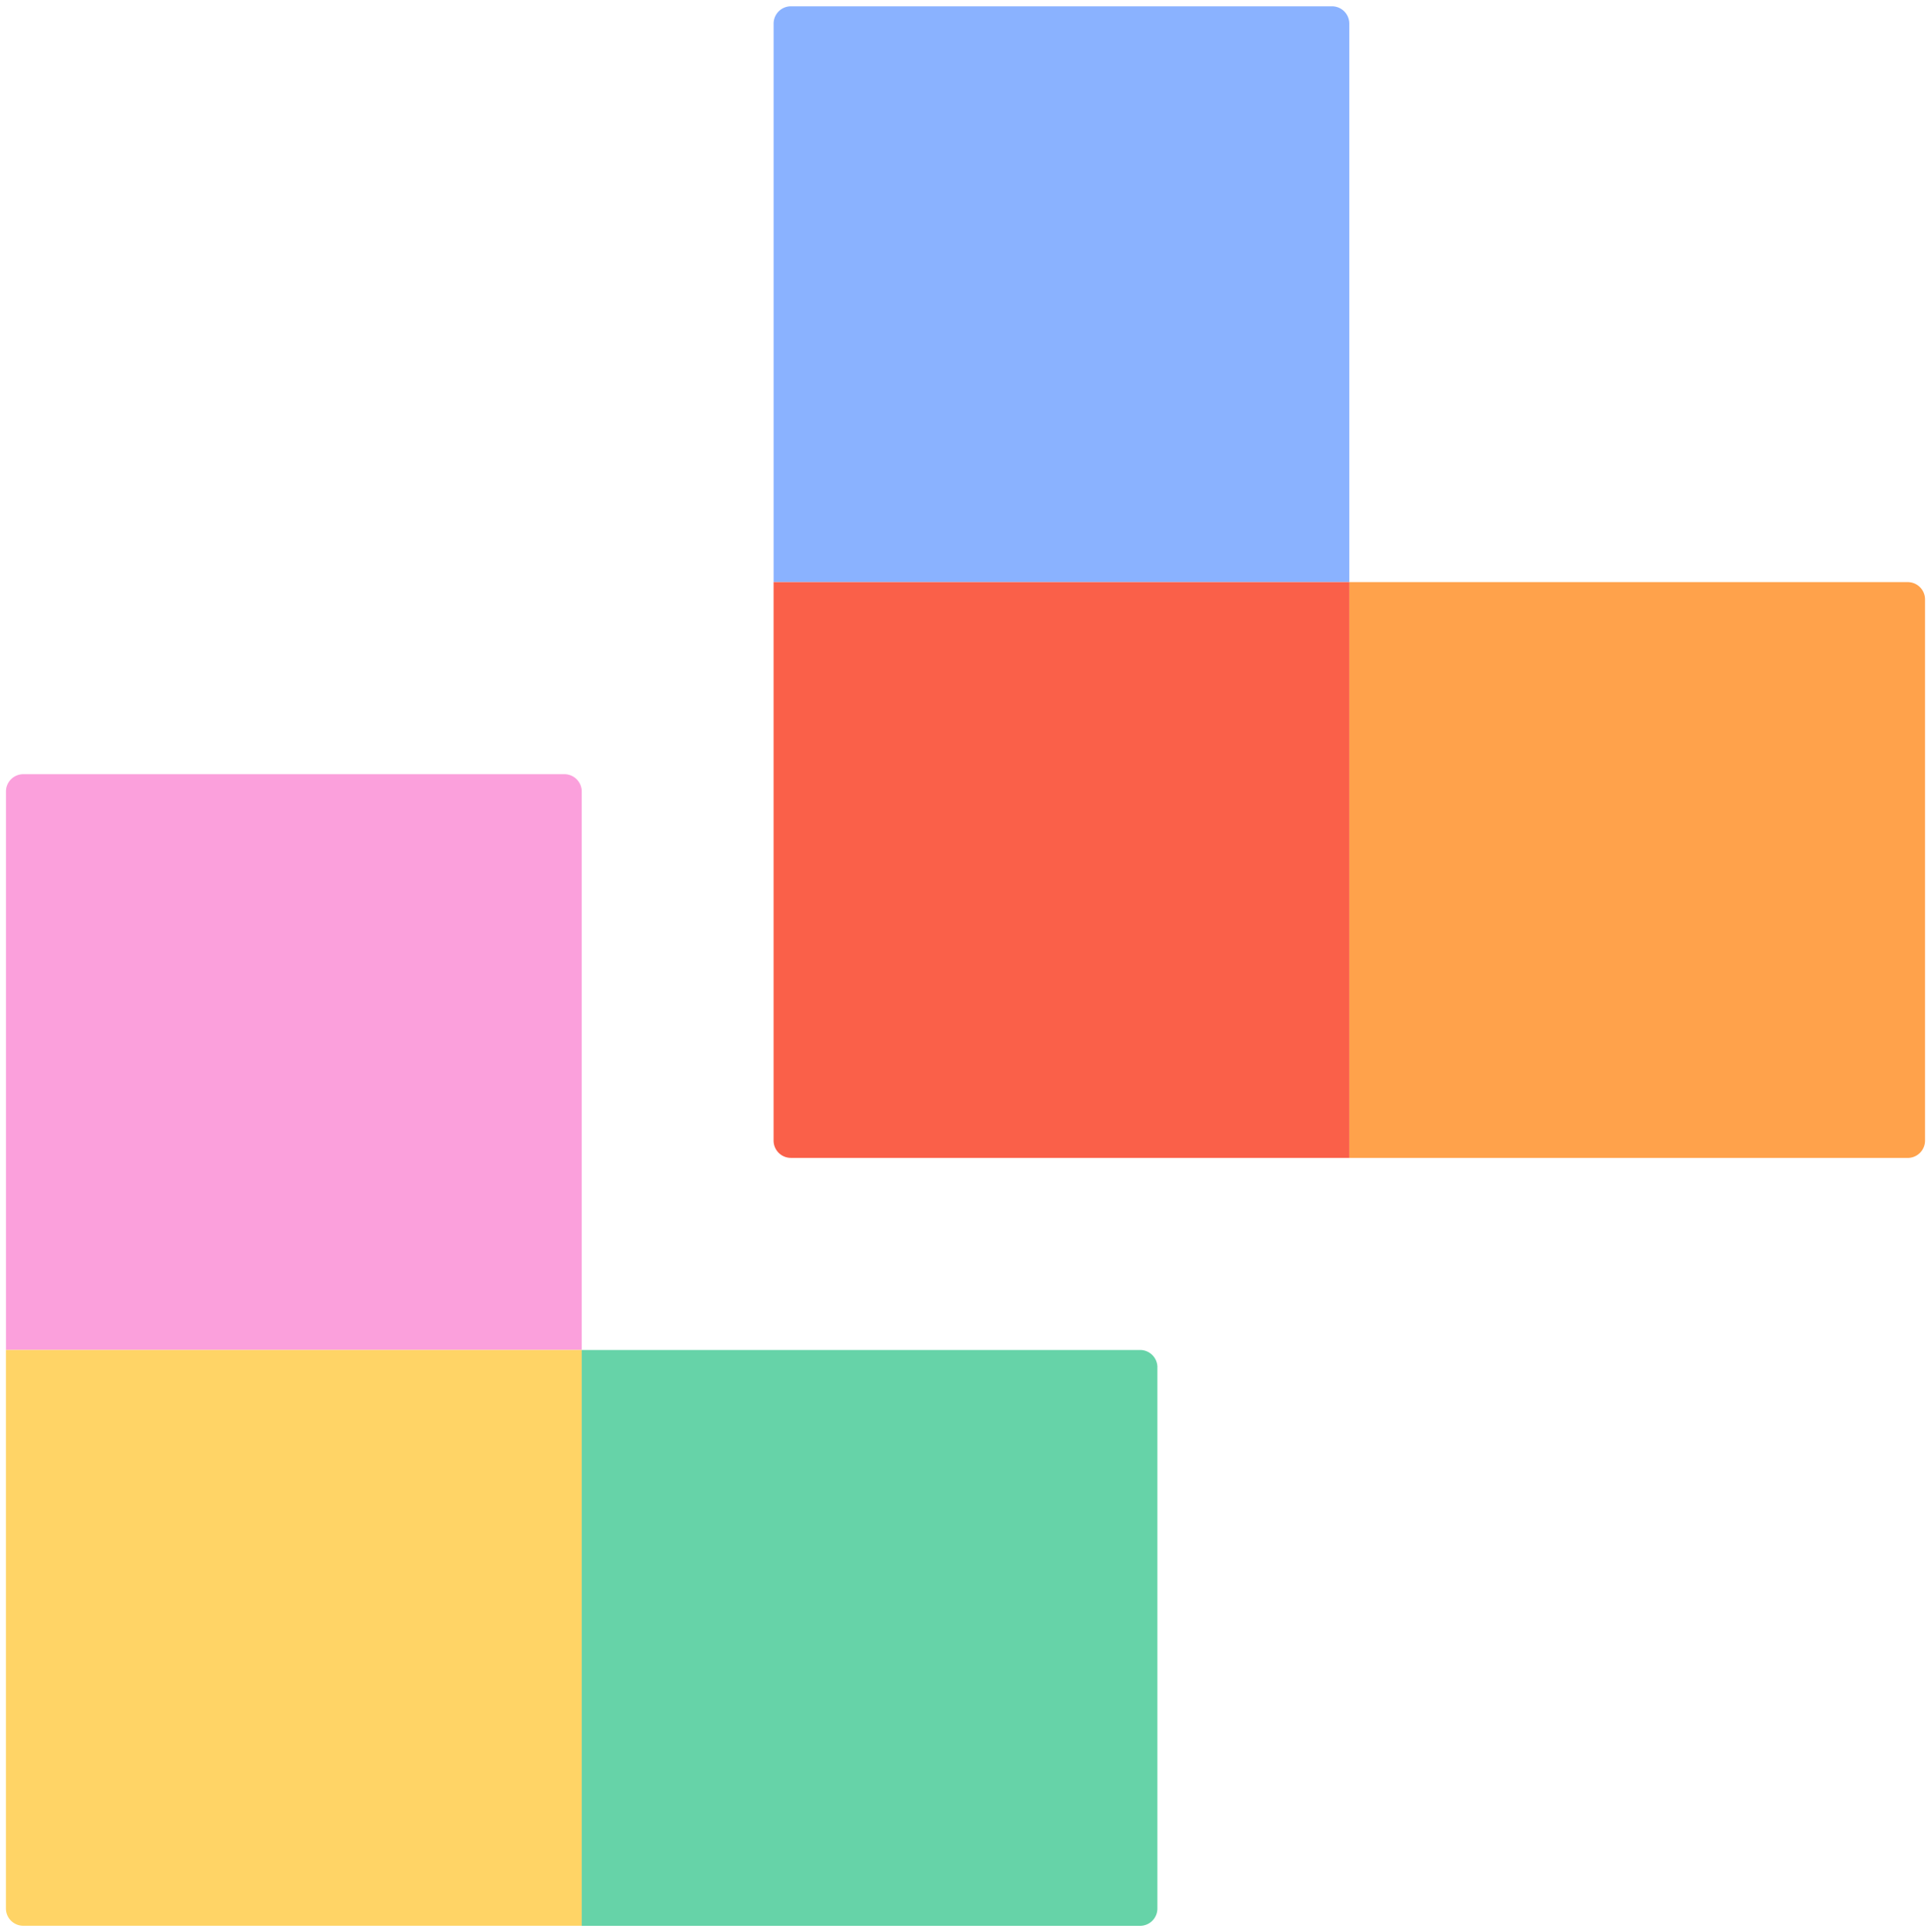
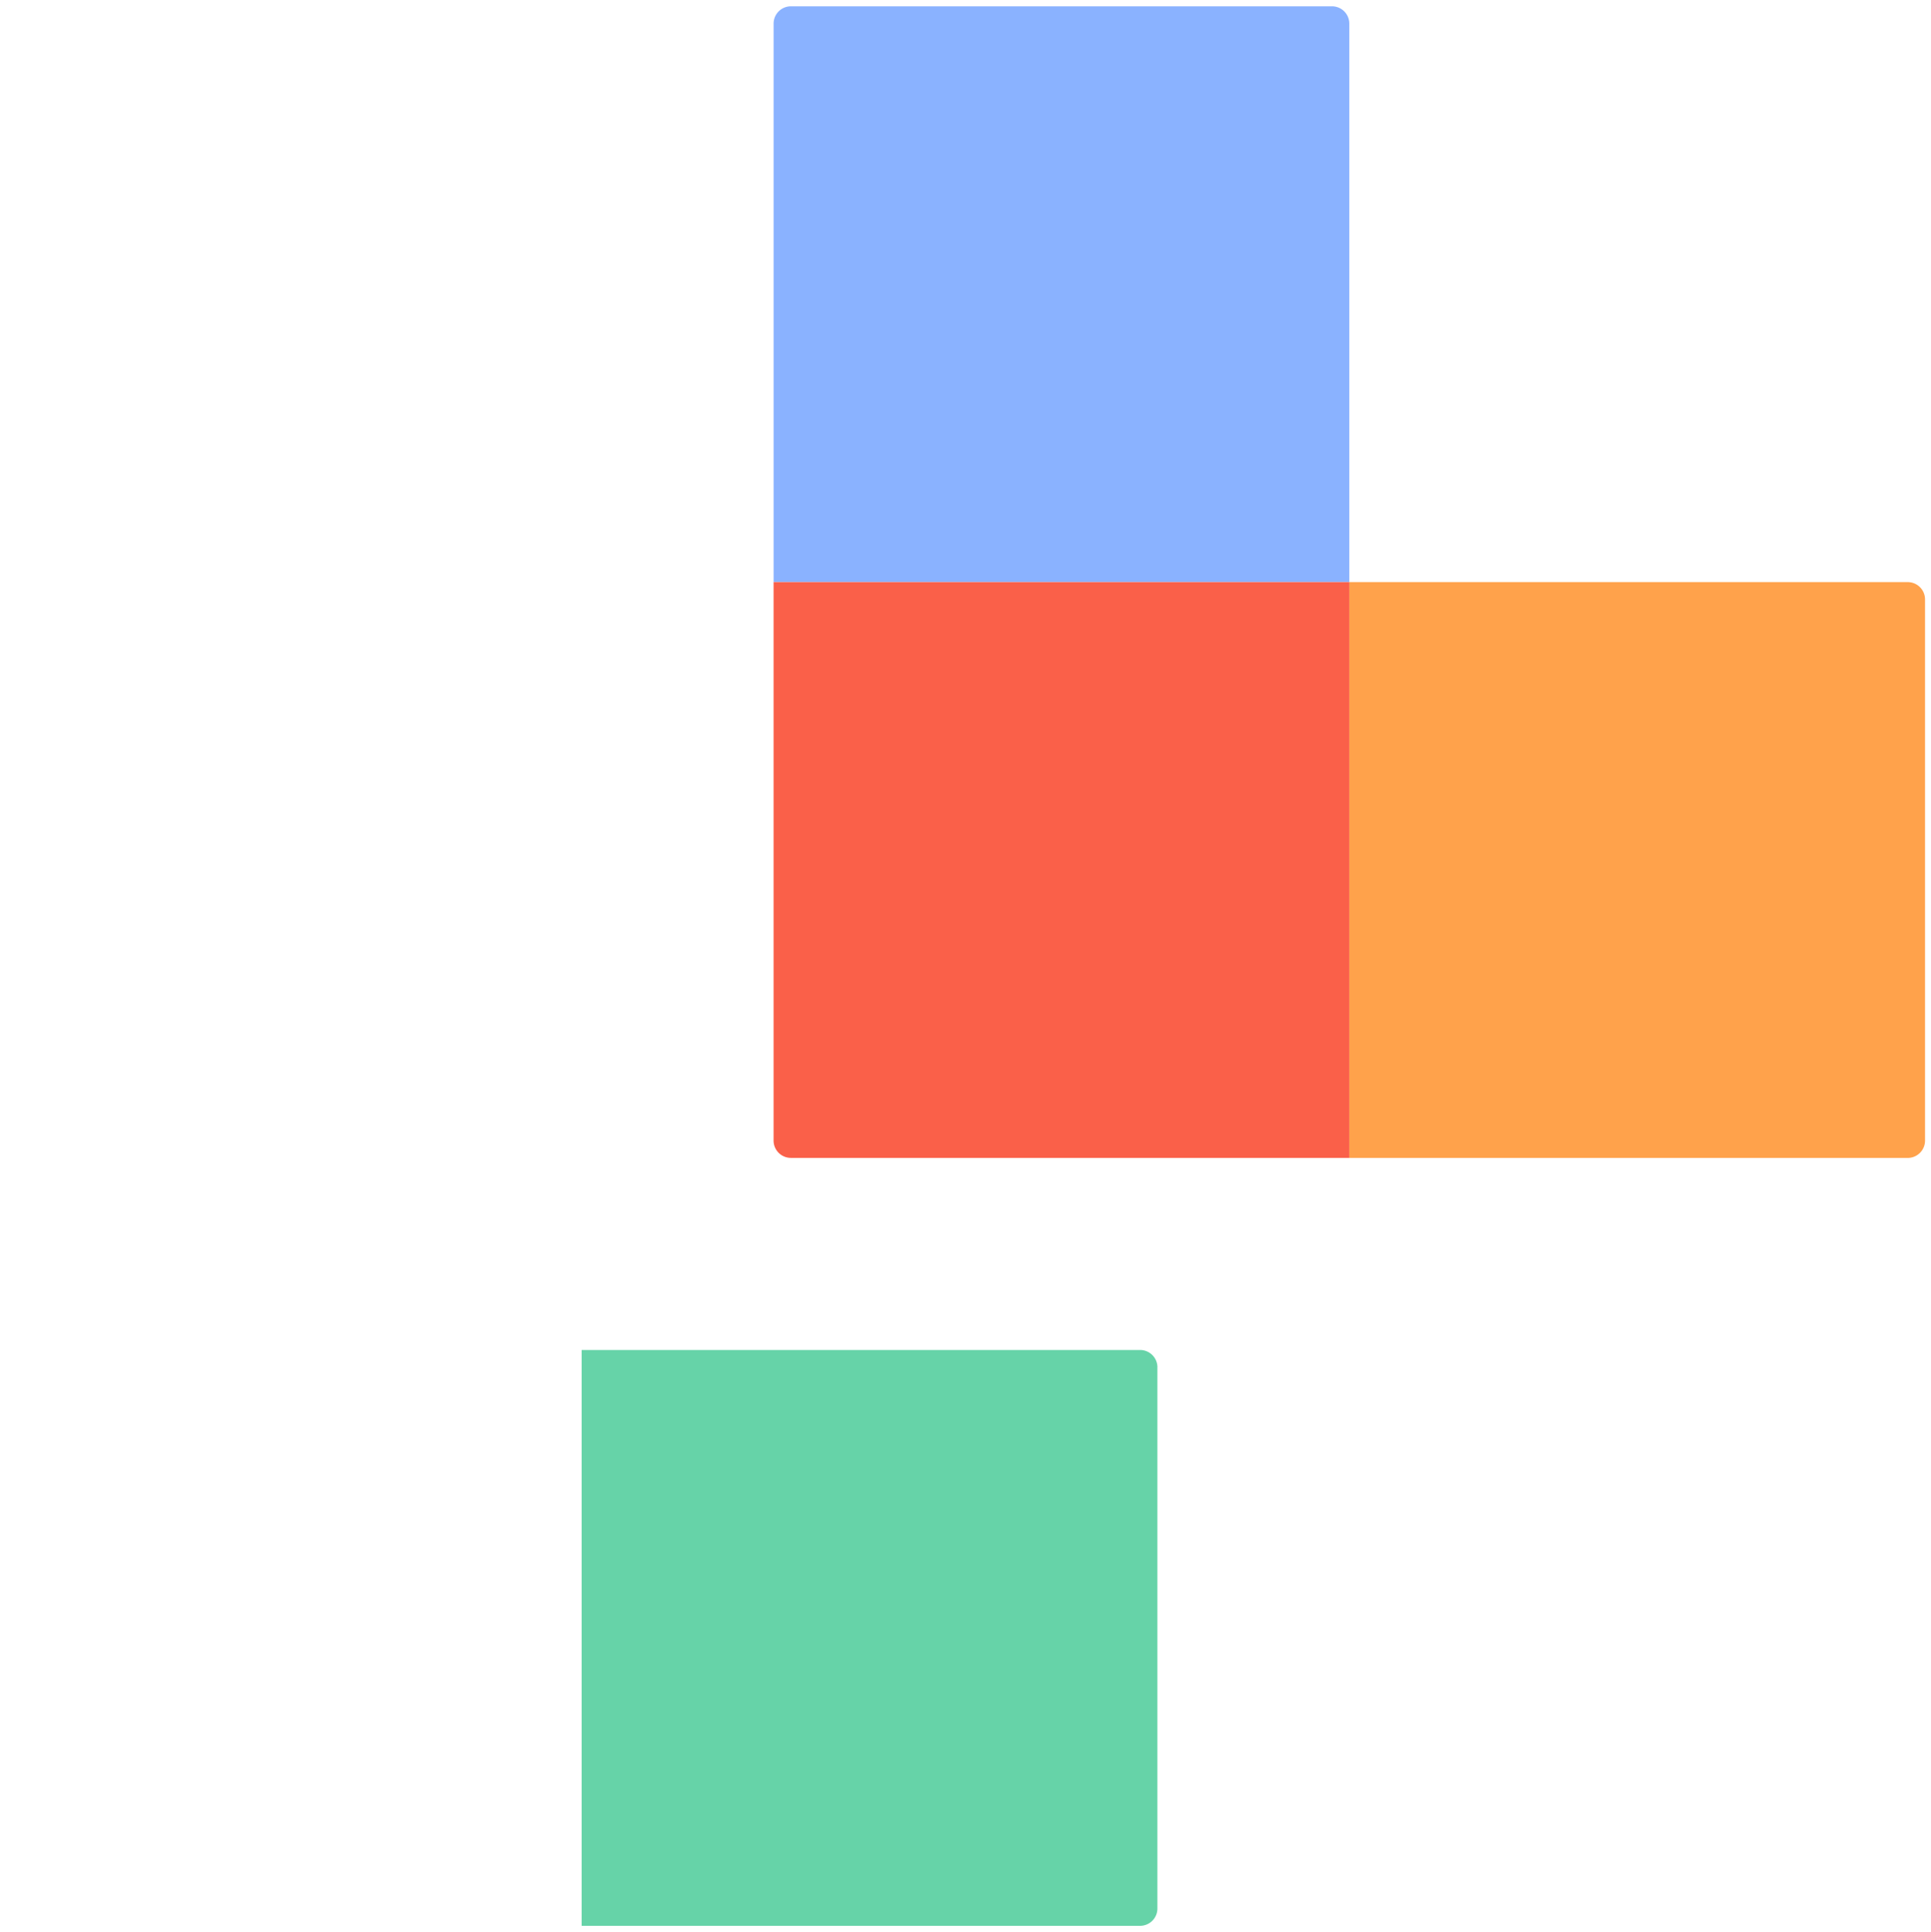
<svg xmlns="http://www.w3.org/2000/svg" viewBox="0 0 1003.2 1003.46">
  <g>
    <path d="M410.88,3.28H692a9,9,0,0,1,9,9V302.38a0,0,0,0,1,0,0H401.9a0,0,0,0,1,0,0V12.26A9,9,0,0,1,410.88,3.28Z" fill="#8ab2ff" />
-     <path d="M710,302.38H991.12a9,9,0,0,1,9,9V601.48a0,0,0,0,1,0,0H701a0,0,0,0,1,0,0V311.36A9,9,0,0,1,710,302.38Z" transform="translate(1302.48 -398.62) rotate(90)" fill="#ffa24b" />
+     <path d="M710,302.38H991.12a9,9,0,0,1,9,9V601.48a0,0,0,0,1,0,0H701V311.36A9,9,0,0,1,710,302.38Z" transform="translate(1302.48 -398.62) rotate(90)" fill="#ffa24b" />
    <path d="M401.9,302.38H701a0,0,0,0,1,0,0V592.49a9,9,0,0,1-9,9H401.9a0,0,0,0,1,0,0V302.38a0,0,0,0,1,0,0Z" transform="translate(1003.38 -99.52) rotate(90)" fill="#fa6049" />
-     <path d="M12.08,402.16H293.22a9,9,0,0,1,9,9V701.26a0,0,0,0,1,0,0H3.1a0,0,0,0,1,0,0V411.15A9,9,0,0,1,12.08,402.16Z" fill="#fba0dc" />
    <path d="M311.18,701.26H592.32a9,9,0,0,1,9,9v290.12a0,0,0,0,1,0,0H302.2a0,0,0,0,1,0,0V710.25a9,9,0,0,1,9-9Z" transform="translate(1302.56 399.07) rotate(90)" fill="#66d3a8" />
-     <path d="M3.1,701.26H302.2a0,0,0,0,1,0,0V991.38a9,9,0,0,1-9,9H3.1a0,0,0,0,1,0,0V701.26A0,0,0,0,1,3.1,701.26Z" transform="translate(1003.46 698.16) rotate(90)" fill="#ffd466" />
  </g>
</svg>